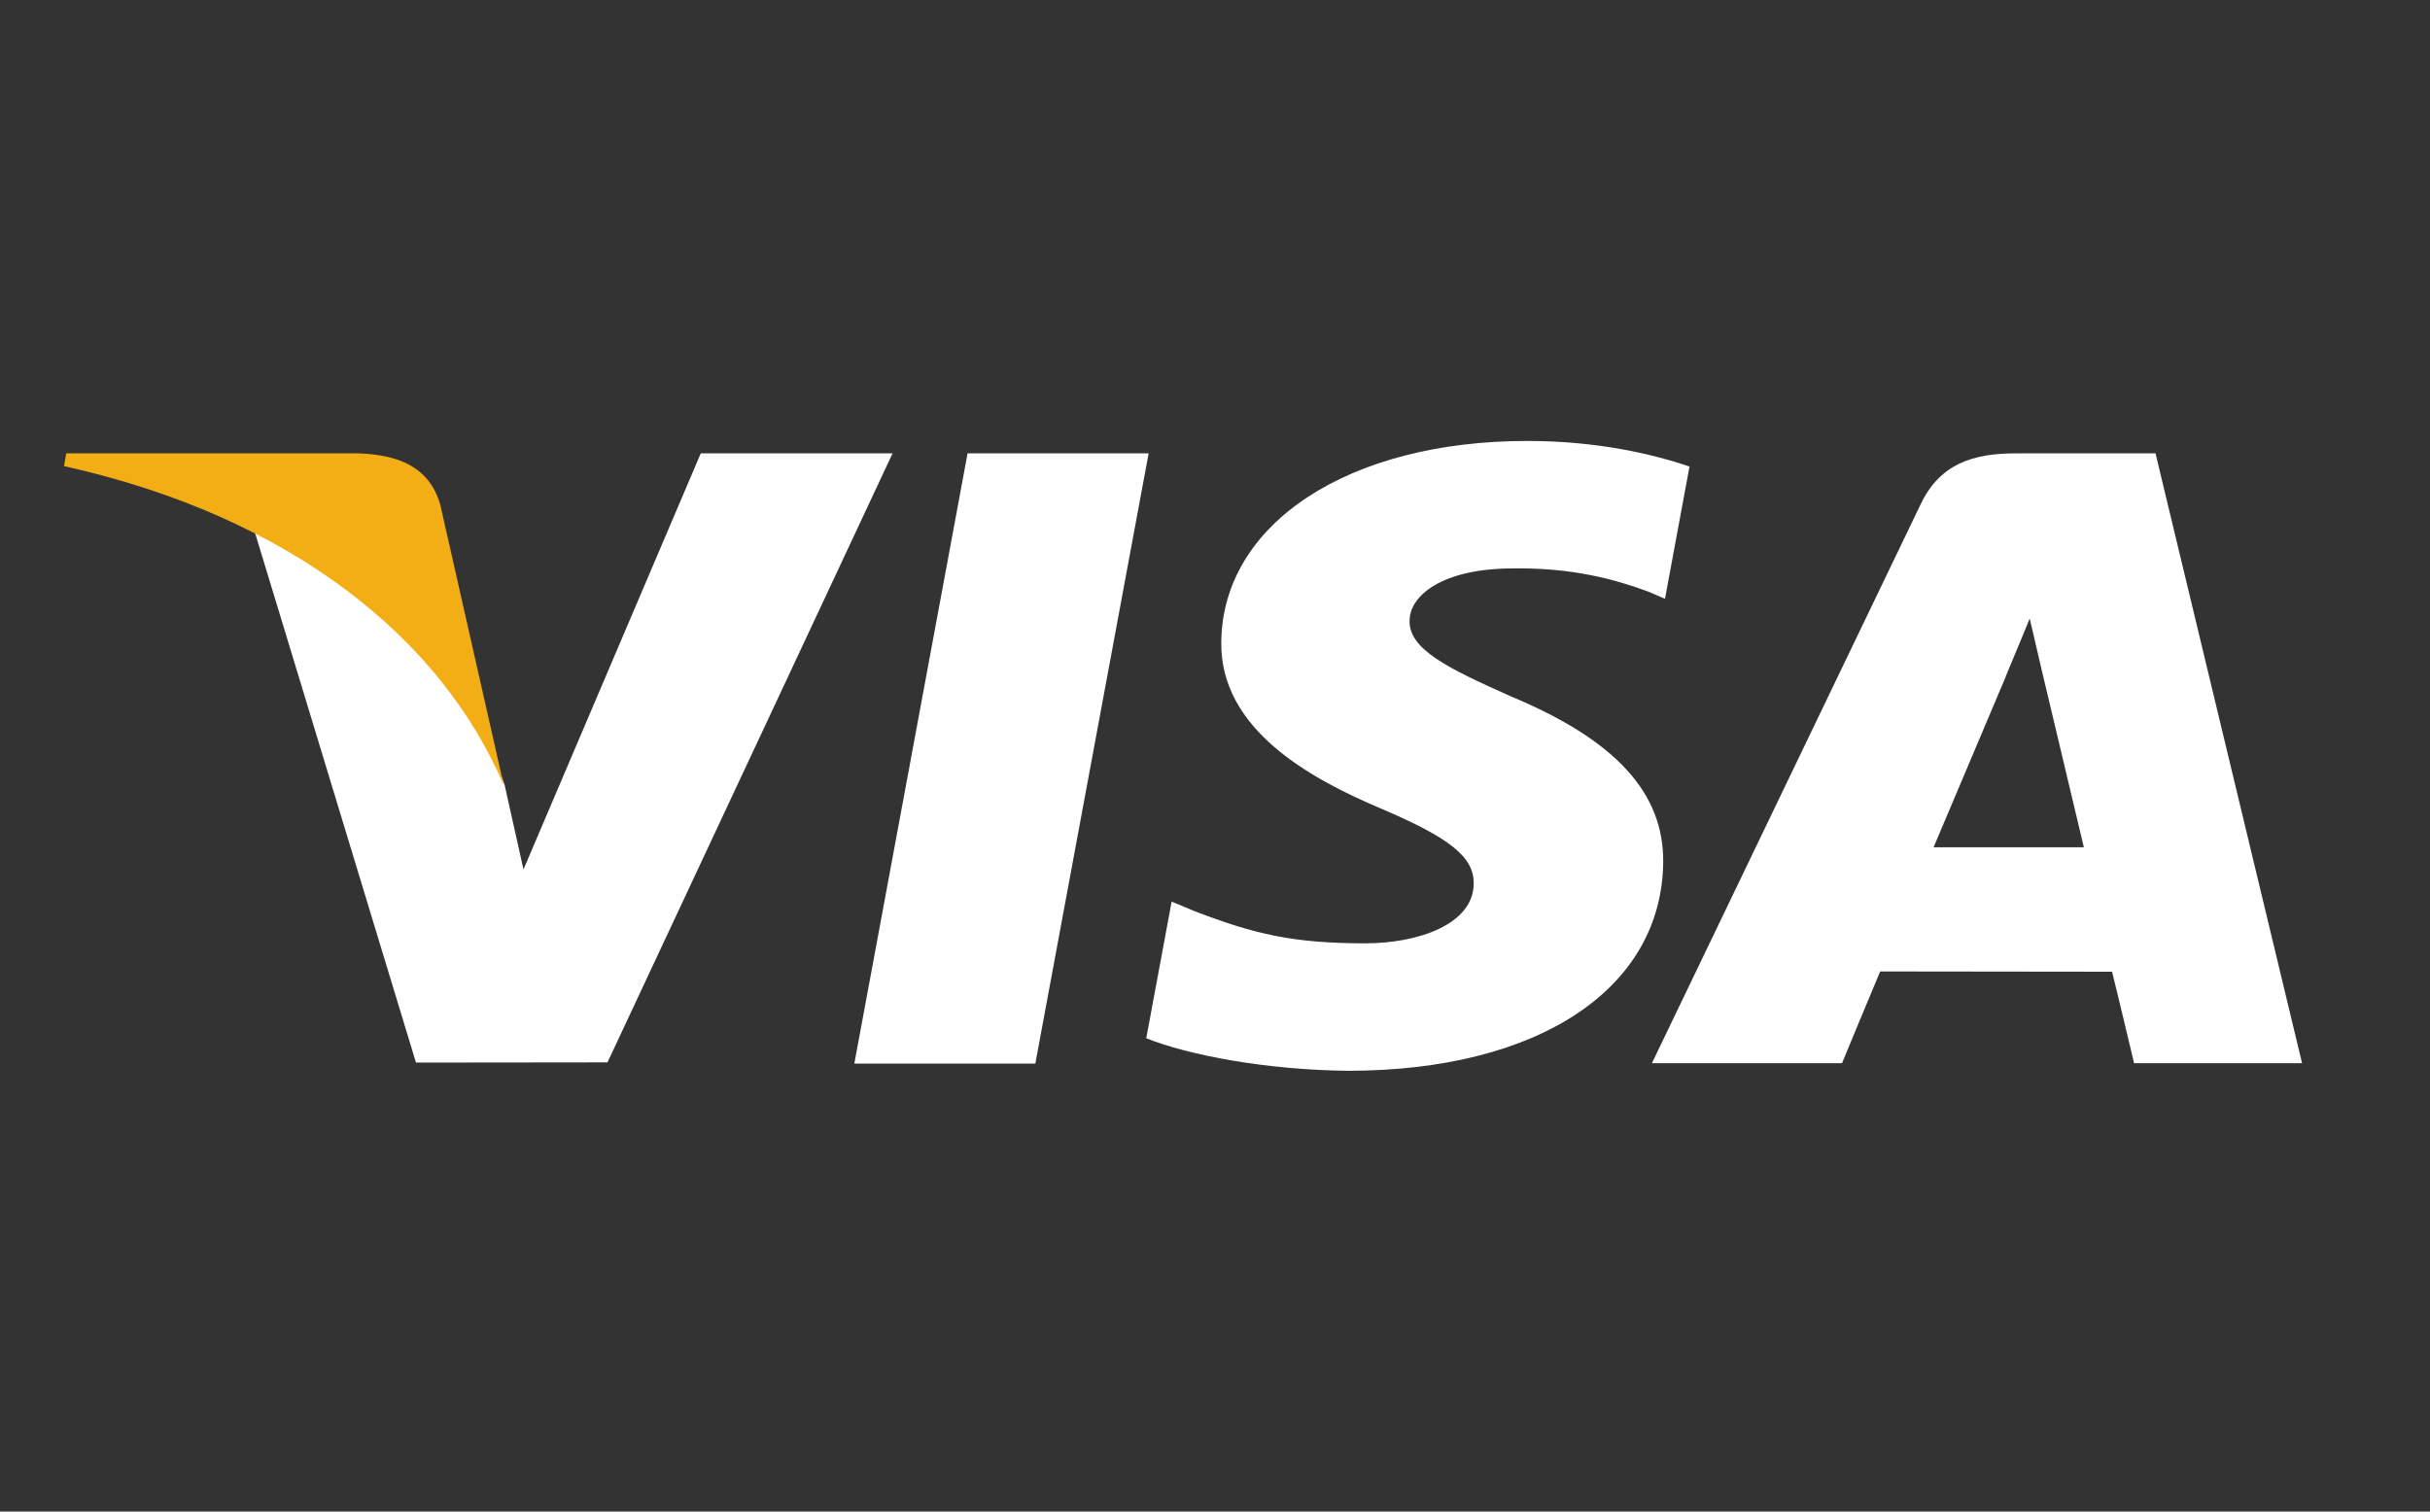
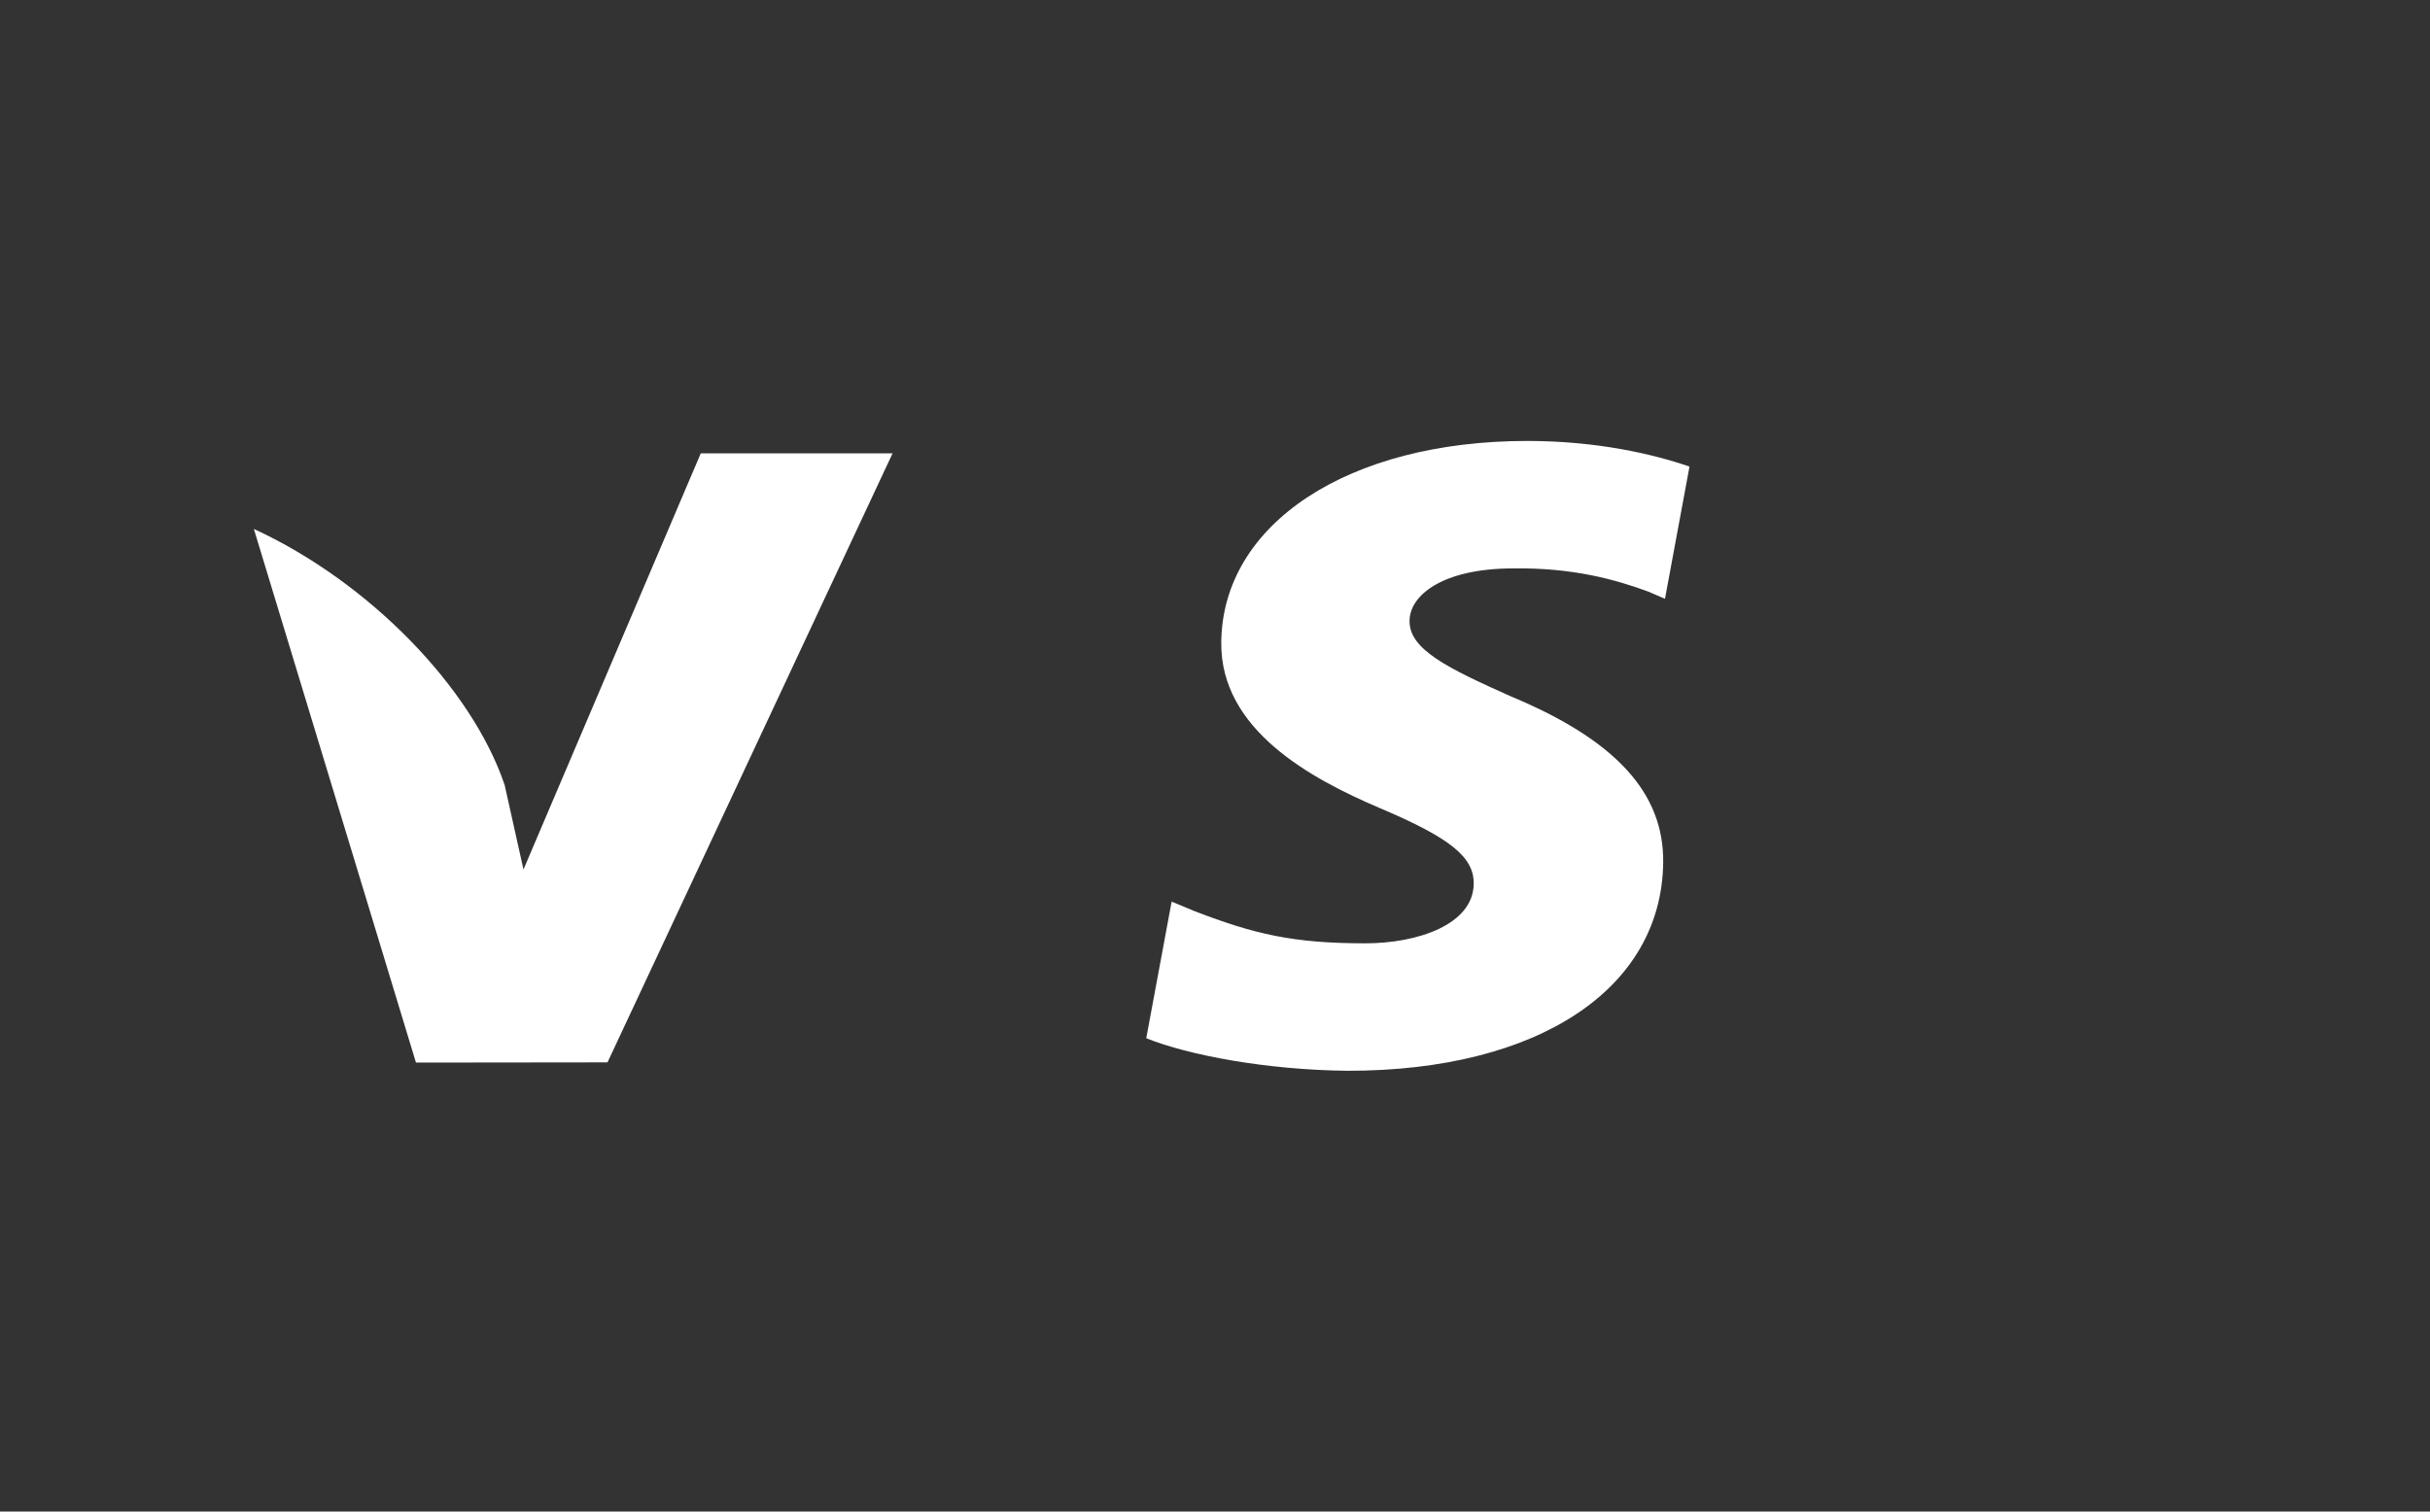
<svg xmlns="http://www.w3.org/2000/svg" width="45" height="28" viewBox="0 0 45 28" fill="none">
  <rect x="0" y="0" width="45" height="28" fill="#333333" stroke="none" />
-   <path fill-rule="evenodd" clip-rule="evenodd" d="M15.821 19.701L17.918 8.398H21.271L19.173 19.701H15.821Z" fill="white" />
  <path fill-rule="evenodd" clip-rule="evenodd" d="M31.287 8.643C30.623 8.414 29.582 8.168 28.282 8.168C24.969 8.168 22.636 9.701 22.616 11.898C22.597 13.522 24.282 14.428 25.553 14.969C26.859 15.523 27.297 15.876 27.291 16.371C27.283 17.128 26.249 17.474 25.285 17.474C23.943 17.474 23.23 17.303 22.129 16.881L21.697 16.701L21.227 19.232C22.01 19.547 23.458 19.82 24.961 19.835C28.486 19.835 30.774 18.319 30.8 15.973C30.813 14.687 29.919 13.709 27.985 12.902C26.813 12.379 26.095 12.031 26.103 11.501C26.103 11.031 26.71 10.529 28.023 10.529C29.119 10.513 29.914 10.733 30.532 10.962L30.833 11.092L31.287 8.643Z" fill="white" />
-   <path fill-rule="evenodd" clip-rule="evenodd" d="M39.917 8.398H37.326C36.523 8.398 35.923 8.6 35.57 9.336L30.591 19.694H34.112C34.112 19.694 34.687 18.301 34.818 17.995C35.202 17.995 38.623 18 39.112 18C39.212 18.396 39.52 19.694 39.52 19.694H42.631L39.917 8.398ZM35.807 15.695C36.084 15.044 37.143 12.536 37.143 12.536C37.123 12.566 37.418 11.881 37.587 11.457L37.814 12.431C37.814 12.431 38.456 15.129 38.59 15.695H35.807Z" fill="white" />
  <path fill-rule="evenodd" clip-rule="evenodd" d="M12.977 8.398L9.694 16.106L9.345 14.54C8.734 12.734 6.83 10.778 4.701 9.798L7.703 19.683L11.25 19.679L16.529 8.398H12.977Z" fill="white" />
-   <path fill-rule="evenodd" clip-rule="evenodd" d="M6.634 8.398H1.227L1.185 8.634C5.391 9.569 8.174 11.83 9.329 14.547L8.154 9.353C7.951 8.637 7.362 8.423 6.634 8.398Z" fill="#F2AE14" />
</svg>